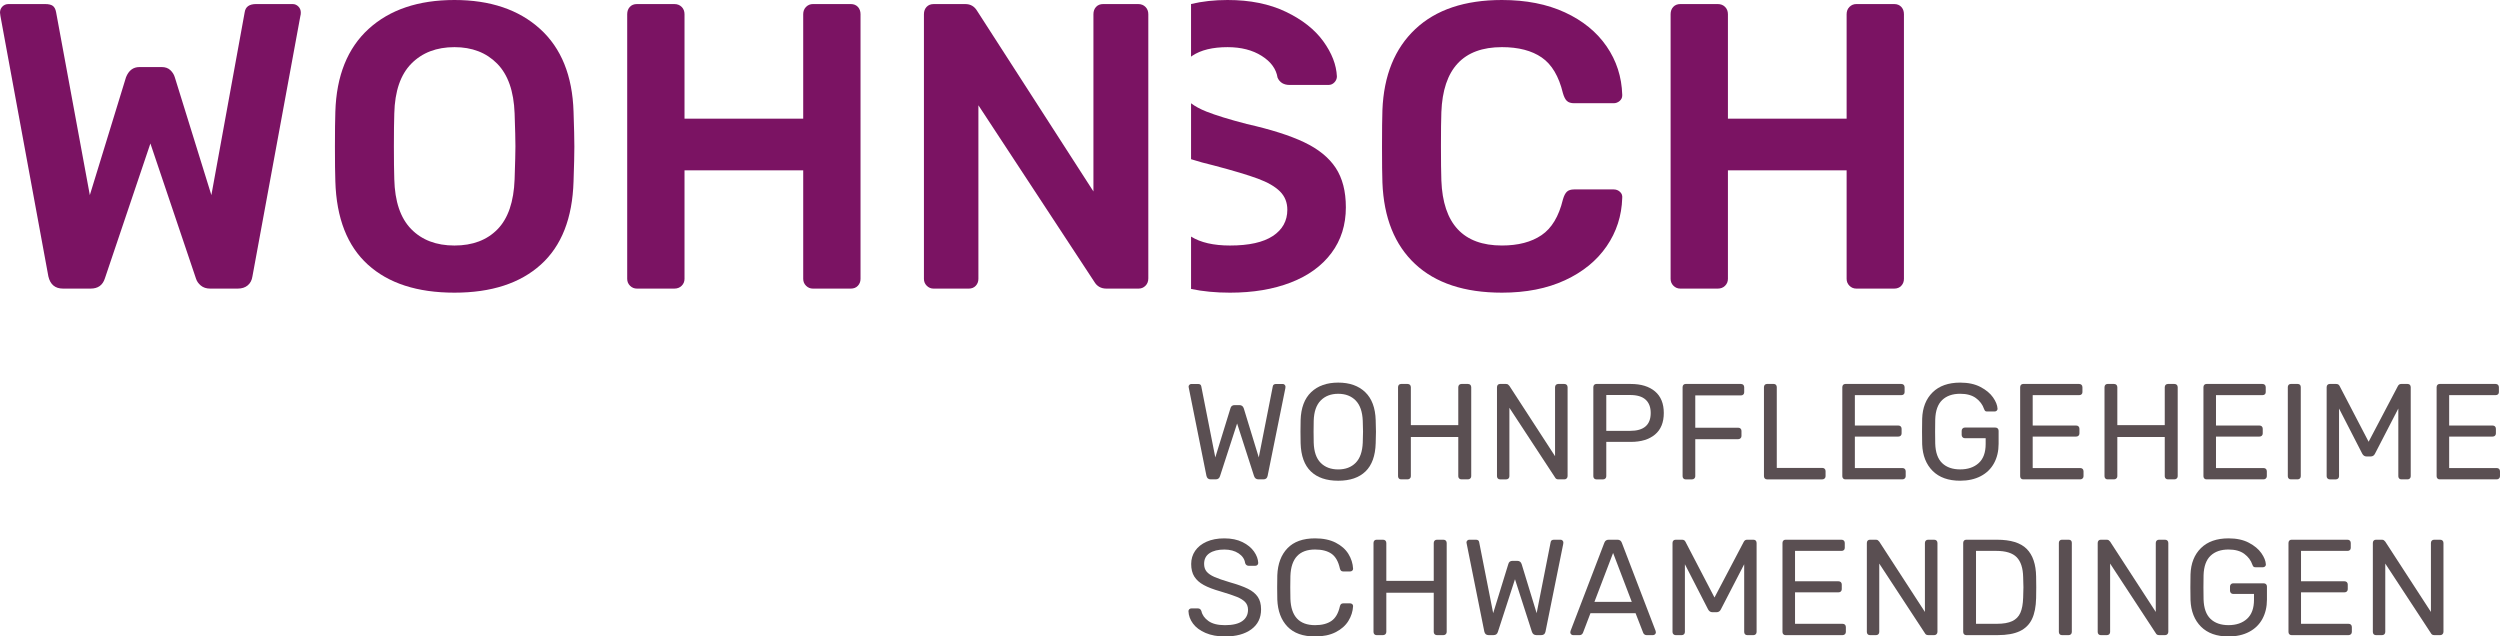
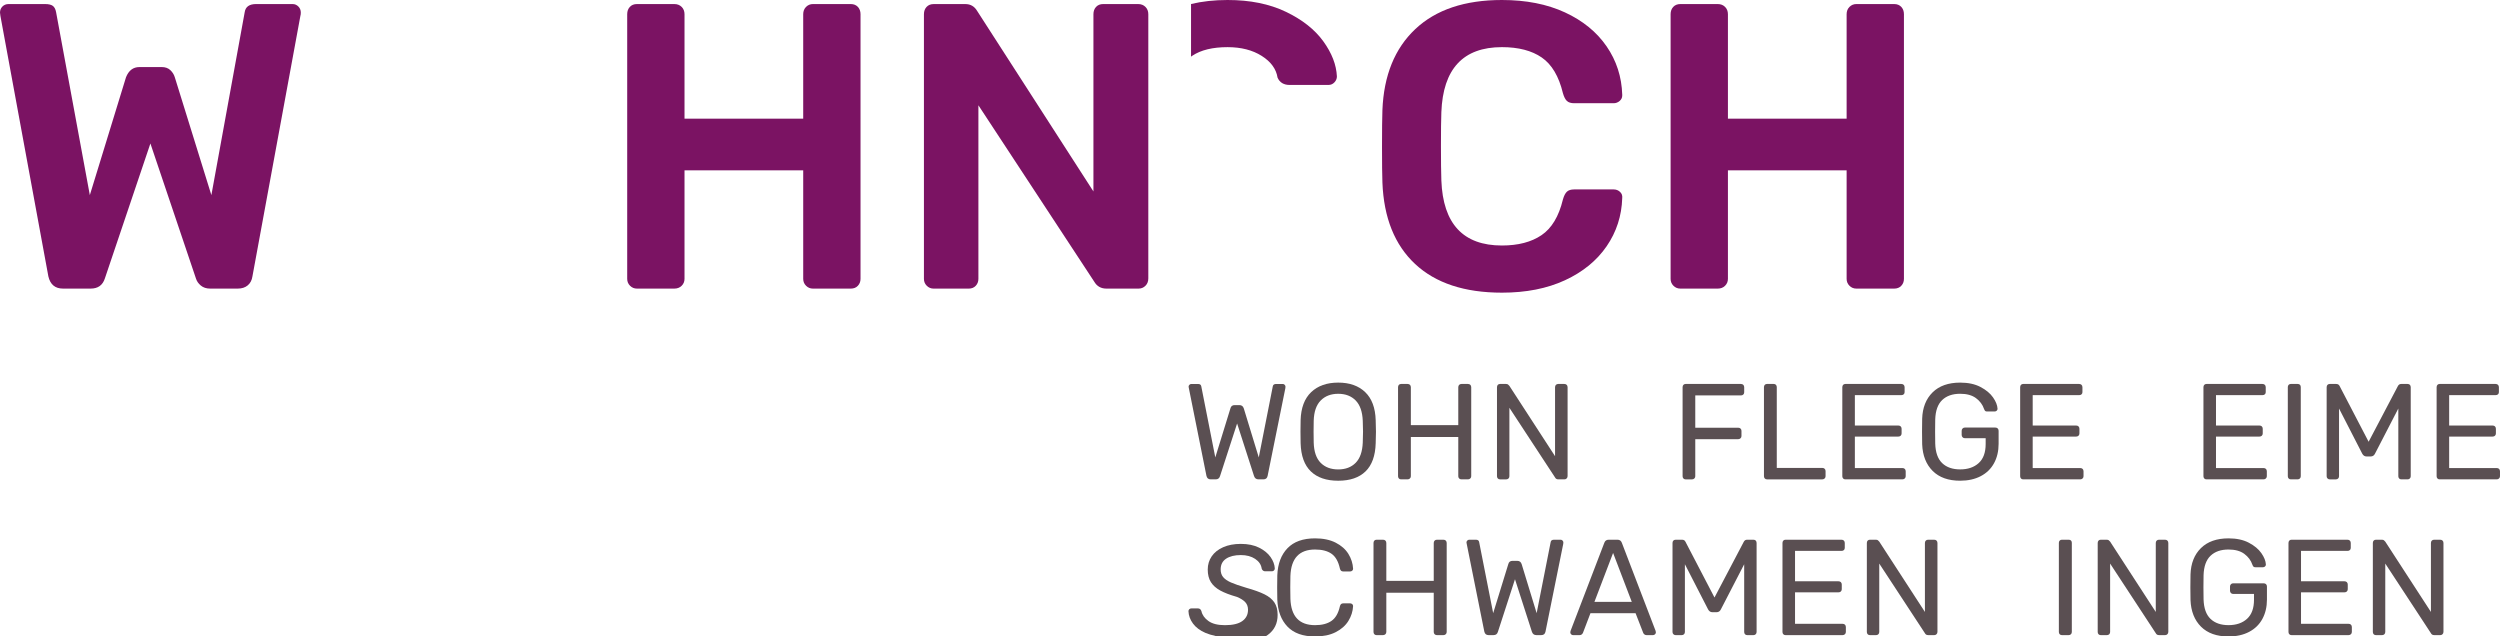
<svg xmlns="http://www.w3.org/2000/svg" version="1.1" x="0px" y="0px" viewBox="0 0 230.904 58.786" style="enable-background:new 0 0 230.904 58.786;" xml:space="preserve">
  <g id="Ebene_1">
</g>
  <g id="Randabstand" style="display:none;">
    <path style="display:inline;" d="M52.928,0.292C52.747,0.098,52.504,0,52.198,0h-3.884c-0.279,0-0.515,0.098-0.71,0.292   c-0.195,0.195-0.292,0.446-0.292,0.752v10.732H35.119V1.044c0-0.306-0.098-0.557-0.292-0.752C34.631,0.098,34.381,0,34.075,0   h-3.842c-0.307,0-0.55,0.098-0.731,0.292c-0.181,0.195-0.271,0.446-0.271,0.752v27.184c0,0.279,0.097,0.515,0.292,0.71   c0.194,0.195,0.431,0.292,0.71,0.292h3.842c0.306,0,0.557-0.097,0.752-0.292c0.194-0.194,0.292-0.431,0.292-0.71V17.079h12.193   v11.149c0,0.279,0.097,0.515,0.292,0.71c0.194,0.195,0.431,0.292,0.71,0.292h3.884c0.306,0,0.549-0.097,0.731-0.292   c0.181-0.194,0.272-0.431,0.272-0.71V1.044C53.2,0.738,53.109,0.487,52.928,0.292z" />
    <path style="display:inline;" d="M0.292,29.502C0.098,29.684,0,29.927,0,30.233v3.884c0,0.279,0.098,0.515,0.292,0.71   c0.195,0.195,0.446,0.292,0.752,0.292h10.732v12.193H1.044c-0.306,0-0.557,0.098-0.752,0.292C0.098,47.799,0,48.05,0,48.356v3.842   c0,0.307,0.098,0.55,0.292,0.731C0.487,53.11,0.738,53.2,1.044,53.2h27.184c0.279,0,0.515-0.097,0.71-0.292   c0.195-0.194,0.292-0.431,0.292-0.71v-3.842c0-0.306-0.097-0.557-0.292-0.752c-0.194-0.194-0.431-0.292-0.71-0.292H17.079V35.119   h11.149c0.279,0,0.515-0.097,0.71-0.292c0.195-0.194,0.292-0.431,0.292-0.71v-3.884c0-0.306-0.097-0.549-0.292-0.731   c-0.194-0.181-0.431-0.272-0.71-0.272H1.044C0.738,29.231,0.487,29.321,0.292,29.502z" />
  </g>
  <g id="Logo">
-     <path style="fill:#7B1363;" d="M49.876,2.666C47.911,0.889,45.277,0,41.974,0c-3.329,0-5.969,0.889-7.922,2.666   c-1.952,1.777-2.979,4.33-3.079,7.659c-0.025,0.726-0.038,1.802-0.038,3.229c0,1.402,0.012,2.466,0.038,3.191   c0.1,3.404,1.101,5.969,3.004,7.696c1.902,1.727,4.567,2.59,7.997,2.59c3.404,0,6.063-0.863,7.978-2.59   c1.915-1.727,2.922-4.292,3.022-7.696c0.05-1.451,0.075-2.515,0.075-3.191c0-0.7-0.025-1.777-0.075-3.229   C52.873,6.996,51.841,4.443,49.876,2.666z M47.53,16.557c-0.075,2.078-0.601,3.617-1.577,4.618   c-0.976,1.001-2.303,1.502-3.98,1.502c-1.677,0-3.01-0.507-3.998-1.521c-0.989-1.014-1.508-2.546-1.558-4.599   c-0.025-0.751-0.037-1.765-0.037-3.041c0-1.301,0.012-2.315,0.037-3.041c0.05-2.052,0.575-3.585,1.577-4.599   c1.001-1.014,2.328-1.521,3.98-1.521c1.627,0,2.941,0.507,3.942,1.521c1.001,1.014,1.539,2.547,1.614,4.599   c0.05,1.452,0.075,2.466,0.075,3.041C47.605,14.041,47.58,15.055,47.53,16.557z" />
    <path style="fill:#7B1363;" d="M113.379,4.355c1.251,0,2.302,0.269,3.154,0.807c0.851,0.538,1.339,1.208,1.464,2.009   c0.2,0.451,0.575,0.676,1.126,0.676h3.567c0.225,0,0.413-0.081,0.563-0.244c0.15-0.162,0.225-0.344,0.225-0.544   c-0.05-1.076-0.469-2.159-1.258-3.247c-0.788-1.089-1.94-1.996-3.454-2.722C117.252,0.363,115.456,0,113.379,0   c-1.217,0-2.341,0.124-3.373,0.37v4.862c0.041-0.03,0.082-0.06,0.125-0.089C110.92,4.618,112.002,4.355,113.379,4.355z" />
    <path style="fill:#7B1363;" d="M78.578,0.375h-3.492c-0.25,0-0.463,0.088-0.638,0.263c-0.175,0.175-0.263,0.401-0.263,0.676v9.649   H63.223V1.314c0-0.275-0.088-0.5-0.263-0.676c-0.175-0.175-0.401-0.263-0.676-0.263H58.83c-0.276,0-0.495,0.088-0.657,0.263   c-0.163,0.175-0.244,0.401-0.244,0.676v24.441c0,0.251,0.087,0.463,0.263,0.638c0.175,0.175,0.388,0.263,0.638,0.263h3.454   c0.275,0,0.5-0.087,0.676-0.263c0.175-0.175,0.263-0.388,0.263-0.638V15.731h10.963v10.024c0,0.251,0.087,0.463,0.263,0.638   c0.175,0.175,0.388,0.263,0.638,0.263h3.492c0.275,0,0.494-0.087,0.657-0.263c0.163-0.175,0.244-0.388,0.244-0.638V1.314   c0-0.275-0.082-0.5-0.244-0.676C79.072,0.463,78.853,0.375,78.578,0.375z" />
    <path style="fill:#7B1363;" d="M27.031,0.375h-3.379c-0.626,0-0.976,0.251-1.051,0.751l-3.078,16.895L16.144,7.133   c-0.075-0.25-0.213-0.469-0.413-0.657c-0.201-0.188-0.463-0.282-0.788-0.282h-2.065c-0.576,0-0.989,0.313-1.239,0.939L8.297,18.021   L5.181,1.126c-0.05-0.275-0.15-0.469-0.3-0.582C4.73,0.432,4.492,0.375,4.167,0.375H0.788c-0.225,0-0.413,0.075-0.563,0.225   C0.075,0.751,0,0.939,0,1.164l0.037,0.3l4.43,24.065c0.175,0.751,0.625,1.126,1.352,1.126h2.553c0.676,0,1.113-0.313,1.314-0.939   l4.205-12.464l4.205,12.464c0.075,0.251,0.225,0.469,0.451,0.657c0.225,0.188,0.513,0.282,0.863,0.282h2.553   c0.375,0,0.682-0.1,0.92-0.3c0.237-0.2,0.381-0.475,0.432-0.826l4.43-24.065c0.025-0.075,0.038-0.175,0.038-0.3   c0-0.225-0.075-0.413-0.225-0.563C27.407,0.451,27.231,0.375,27.031,0.375z" />
-     <path style="fill:#7B1363;" d="M120.456,13.14c-1.314-0.625-3.085-1.188-5.312-1.689c-1.627-0.425-2.866-0.807-3.717-1.145   c-0.578-0.23-1.05-0.486-1.42-0.767v5.165c0.648,0.207,1.346,0.399,2.096,0.577c1.802,0.476,3.16,0.882,4.074,1.22   c0.913,0.338,1.596,0.732,2.046,1.183c0.451,0.451,0.676,1.014,0.676,1.689c0,1.027-0.445,1.834-1.333,2.422   c-0.889,0.588-2.209,0.882-3.961,0.882c-1.517,0-2.715-0.275-3.598-0.825v4.837c1.09,0.228,2.288,0.343,3.598,0.343   c2.127,0,3.998-0.313,5.613-0.939c1.614-0.625,2.866-1.533,3.754-2.722c0.888-1.188,1.333-2.596,1.333-4.224   c0-1.477-0.313-2.69-0.939-3.642C122.74,14.555,121.77,13.766,120.456,13.14z" />
    <path style="fill:#7B1363;" d="M175.607,0.638c-0.163-0.175-0.382-0.263-0.657-0.263h-3.492c-0.25,0-0.463,0.088-0.638,0.263   c-0.175,0.175-0.263,0.401-0.263,0.676v9.649h-10.963V1.314c0-0.275-0.088-0.5-0.263-0.676c-0.175-0.175-0.401-0.263-0.676-0.263   h-3.454c-0.276,0-0.494,0.088-0.657,0.263c-0.163,0.175-0.244,0.401-0.244,0.676v24.441c0,0.251,0.087,0.463,0.263,0.638   c0.175,0.175,0.388,0.263,0.638,0.263h3.454c0.275,0,0.5-0.087,0.676-0.263c0.175-0.175,0.263-0.388,0.263-0.638V15.731h10.963   v10.024c0,0.251,0.087,0.463,0.263,0.638c0.175,0.175,0.388,0.263,0.638,0.263h3.492c0.275,0,0.494-0.087,0.657-0.263   c0.163-0.175,0.244-0.388,0.244-0.638V1.314C175.851,1.039,175.769,0.814,175.607,0.638z" />
    <path style="fill:#7B1363;" d="M144.54,1.145C142.888,0.382,140.948,0,138.72,0c-3.429,0-6.095,0.895-7.997,2.684   c-1.902,1.79-2.916,4.286-3.041,7.49c-0.025,0.701-0.037,1.827-0.037,3.379c0,1.527,0.012,2.628,0.037,3.304   c0.125,3.254,1.132,5.763,3.022,7.527c1.889,1.764,4.562,2.647,8.016,2.647c2.227,0,4.167-0.381,5.819-1.145   c1.652-0.763,2.934-1.808,3.848-3.135c0.913-1.326,1.395-2.816,1.445-4.468c0.025-0.225-0.044-0.413-0.206-0.563   c-0.163-0.15-0.357-0.225-0.582-0.225h-3.642c-0.3,0-0.526,0.069-0.676,0.206c-0.15,0.138-0.276,0.382-0.375,0.732   c-0.375,1.552-1.032,2.647-1.971,3.285c-0.938,0.638-2.159,0.957-3.66,0.957c-3.579,0-5.444-2.002-5.594-6.007   c-0.025-0.726-0.038-1.789-0.038-3.191c0-1.401,0.012-2.44,0.038-3.116c0.15-4.004,2.014-6.007,5.594-6.007   c1.526,0,2.753,0.319,3.679,0.957c0.926,0.638,1.577,1.733,1.952,3.285c0.1,0.351,0.225,0.595,0.375,0.732   c0.15,0.138,0.375,0.206,0.676,0.206h3.642c0.2,0,0.381-0.069,0.544-0.206c0.162-0.137,0.244-0.306,0.244-0.507V8.748   c-0.05-1.652-0.532-3.141-1.445-4.468C147.474,2.954,146.192,1.909,144.54,1.145z" />
    <path style="fill:#7B1363;" d="M105.121,0.375h-3.229c-0.276,0-0.495,0.088-0.657,0.263c-0.163,0.175-0.244,0.401-0.244,0.676   v16.369L90.254,1.014c-0.25-0.425-0.614-0.638-1.089-0.638h-2.928c-0.276,0-0.494,0.088-0.657,0.263   c-0.163,0.175-0.244,0.401-0.244,0.676v24.441c0,0.251,0.087,0.463,0.263,0.638c0.175,0.175,0.388,0.263,0.638,0.263h3.229   c0.275,0,0.494-0.087,0.657-0.263c0.162-0.175,0.244-0.388,0.244-0.638V9.724l10.7,16.294c0.25,0.426,0.625,0.638,1.126,0.638   h2.966c0.25,0,0.463-0.087,0.638-0.263c0.175-0.175,0.263-0.4,0.263-0.676V1.314c0-0.275-0.088-0.5-0.263-0.676   C105.622,0.463,105.396,0.375,105.121,0.375z" />
    <g>
      <g>
        <path style="fill:#5A4F52;" d="M111.429,43.948l-1.624-8.094l-0.025-0.138c0-0.067,0.025-0.126,0.076-0.176     c0.05-0.05,0.109-0.076,0.176-0.076h0.617c0.176,0,0.277,0.071,0.302,0.214l1.296,6.571l1.397-4.531     c0.05-0.201,0.18-0.302,0.39-0.302h0.44c0.201,0,0.336,0.101,0.403,0.302l1.385,4.531l1.296-6.571     c0.025-0.143,0.13-0.214,0.315-0.214h0.604c0.067,0,0.126,0.025,0.176,0.076c0.05,0.05,0.076,0.109,0.076,0.176     c0,0.05-0.004,0.097-0.012,0.138l-1.637,8.094c-0.042,0.218-0.172,0.327-0.39,0.327h-0.453c-0.21,0-0.348-0.105-0.415-0.315     l-1.561-4.846l-1.573,4.846c-0.059,0.21-0.193,0.315-0.403,0.315h-0.466C111.609,44.275,111.479,44.166,111.429,43.948z" />
        <path style="fill:#5A4F52;" d="M121.071,43.539c-0.596-0.575-0.91-1.441-0.944-2.599c-0.009-0.252-0.013-0.608-0.013-1.07     s0.004-0.814,0.013-1.058c0.033-1.141,0.359-2.005,0.975-2.593c0.617-0.587,1.45-0.881,2.498-0.881     c1.049,0,1.88,0.294,2.492,0.881c0.612,0.587,0.936,1.452,0.969,2.593c0.017,0.487,0.025,0.839,0.025,1.058     c0,0.21-0.008,0.566-0.025,1.07c-0.034,1.158-0.346,2.025-0.938,2.599c-0.592,0.575-1.433,0.862-2.524,0.862     S121.667,44.114,121.071,43.539z M125.212,42.746c0.403-0.407,0.621-1.03,0.655-1.869c0.017-0.504,0.025-0.839,0.025-1.007     c0-0.184-0.008-0.52-0.025-1.007c-0.034-0.839-0.252-1.464-0.655-1.875c-0.403-0.411-0.94-0.617-1.611-0.617     c-0.671,0-1.21,0.206-1.617,0.617c-0.407,0.411-0.623,1.036-0.648,1.875c-0.008,0.244-0.012,0.579-0.012,1.007     c0,0.42,0.004,0.755,0.012,1.007c0.025,0.839,0.239,1.462,0.642,1.869c0.403,0.407,0.944,0.611,1.624,0.611     C124.272,43.356,124.81,43.153,125.212,42.746z" />
        <path style="fill:#5A4F52;" d="M129.202,44.193c-0.05-0.054-0.076-0.124-0.076-0.208v-8.219c0-0.092,0.025-0.166,0.076-0.22     c0.05-0.054,0.118-0.082,0.201-0.082h0.604c0.092,0,0.166,0.027,0.22,0.082c0.054,0.055,0.082,0.128,0.082,0.22v3.499h4.38     v-3.499c0-0.092,0.027-0.166,0.082-0.22c0.054-0.054,0.123-0.082,0.208-0.082h0.604c0.092,0,0.166,0.027,0.22,0.082     c0.054,0.055,0.082,0.128,0.082,0.22v8.219c0,0.084-0.029,0.153-0.088,0.208c-0.059,0.054-0.13,0.082-0.214,0.082h-0.604     c-0.084,0-0.153-0.027-0.208-0.082c-0.055-0.054-0.082-0.124-0.082-0.208v-3.625h-4.38v3.625c0,0.084-0.029,0.153-0.088,0.208     c-0.059,0.054-0.13,0.082-0.214,0.082h-0.604C129.319,44.275,129.252,44.248,129.202,44.193z" />
        <path style="fill:#5A4F52;" d="M138.34,44.193c-0.05-0.054-0.076-0.124-0.076-0.208v-8.219c0-0.092,0.025-0.166,0.076-0.22     c0.05-0.054,0.118-0.082,0.201-0.082h0.554c0.084,0,0.147,0.017,0.189,0.05c0.042,0.034,0.083,0.076,0.126,0.126l4.217,6.495     v-6.369c0-0.092,0.027-0.166,0.082-0.22c0.054-0.054,0.124-0.082,0.208-0.082h0.566c0.092,0,0.166,0.027,0.22,0.082     c0.054,0.055,0.082,0.128,0.082,0.22v8.207c0,0.084-0.027,0.155-0.082,0.214c-0.055,0.059-0.124,0.088-0.208,0.088h-0.566     c-0.143,0-0.244-0.059-0.302-0.176l-4.217-6.432v6.319c0,0.084-0.027,0.153-0.082,0.208c-0.055,0.054-0.124,0.082-0.208,0.082     h-0.579C138.458,44.275,138.39,44.248,138.34,44.193z" />
-         <path style="fill:#5A4F52;" d="M147.239,44.193c-0.05-0.054-0.076-0.124-0.076-0.208v-8.219c0-0.092,0.025-0.166,0.076-0.22     c0.05-0.054,0.118-0.082,0.201-0.082h3.185c0.948,0,1.693,0.229,2.234,0.686c0.541,0.457,0.812,1.123,0.812,1.995     s-0.271,1.536-0.812,1.989c-0.541,0.453-1.286,0.68-2.234,0.68h-2.266v3.172c0,0.084-0.027,0.153-0.082,0.208     c-0.055,0.054-0.124,0.082-0.208,0.082h-0.63C147.357,44.275,147.289,44.248,147.239,44.193z M150.562,39.794     c1.267,0,1.9-0.55,1.9-1.649c0-0.537-0.157-0.948-0.472-1.234s-0.791-0.428-1.428-0.428h-2.203v3.31H150.562z" />
        <path style="fill:#5A4F52;" d="M155.483,44.193c-0.05-0.054-0.076-0.124-0.076-0.208v-8.219c0-0.092,0.025-0.166,0.076-0.22     c0.05-0.054,0.118-0.082,0.202-0.082h5.11c0.092,0,0.166,0.027,0.22,0.082c0.054,0.055,0.082,0.128,0.082,0.22v0.466     c0,0.084-0.027,0.153-0.082,0.208c-0.055,0.054-0.128,0.082-0.22,0.082h-4.217v2.983h3.965c0.092,0,0.166,0.028,0.22,0.082     s0.082,0.124,0.082,0.208v0.478c0,0.084-0.029,0.153-0.088,0.208c-0.059,0.055-0.13,0.082-0.214,0.082h-3.965v3.424     c0,0.084-0.03,0.153-0.088,0.208c-0.059,0.054-0.13,0.082-0.214,0.082h-0.592C155.601,44.275,155.534,44.248,155.483,44.193z" />
        <path style="fill:#5A4F52;" d="M162.998,44.193c-0.05-0.054-0.076-0.124-0.076-0.208v-8.232c0-0.084,0.025-0.153,0.076-0.208     c0.05-0.054,0.118-0.082,0.201-0.082h0.63c0.083,0,0.151,0.027,0.201,0.082c0.05,0.055,0.076,0.124,0.076,0.208v7.464h4.204     c0.092,0,0.165,0.027,0.22,0.082c0.054,0.054,0.082,0.124,0.082,0.208v0.479c0,0.084-0.029,0.153-0.088,0.208     c-0.059,0.054-0.13,0.082-0.214,0.082h-5.11C163.115,44.275,163.048,44.248,162.998,44.193z" />
        <path style="fill:#5A4F52;" d="M170.235,44.193c-0.05-0.054-0.076-0.124-0.076-0.208v-8.219c0-0.092,0.025-0.166,0.076-0.22     c0.05-0.054,0.118-0.082,0.202-0.082h5.173c0.092,0,0.165,0.027,0.22,0.082c0.054,0.055,0.082,0.128,0.082,0.22v0.453     c0,0.084-0.027,0.151-0.082,0.201c-0.055,0.05-0.128,0.076-0.22,0.076h-4.292v2.807h4.015c0.092,0,0.166,0.027,0.22,0.082     c0.054,0.054,0.082,0.128,0.082,0.22v0.428c0,0.084-0.027,0.153-0.082,0.208c-0.054,0.054-0.128,0.082-0.22,0.082h-4.015v2.907     h4.393c0.093,0,0.166,0.027,0.22,0.082c0.054,0.054,0.082,0.128,0.082,0.22v0.453c0,0.084-0.03,0.153-0.088,0.208     c-0.059,0.054-0.13,0.082-0.214,0.082h-5.274C170.353,44.275,170.285,44.248,170.235,44.193z" />
        <path style="fill:#5A4F52;" d="M178.504,43.495c-0.604-0.604-0.927-1.422-0.969-2.454c-0.009-0.252-0.013-0.646-0.013-1.183     c0-0.545,0.004-0.939,0.013-1.183c0.033-1.024,0.354-1.835,0.963-2.436c0.608-0.6,1.458-0.9,2.549-0.9     c0.738,0,1.364,0.134,1.875,0.403c0.512,0.269,0.898,0.59,1.158,0.963c0.26,0.374,0.399,0.72,0.415,1.038v0.025     c0,0.067-0.027,0.124-0.082,0.17c-0.055,0.046-0.115,0.069-0.183,0.069h-0.705c-0.076,0-0.133-0.017-0.17-0.05     c-0.038-0.034-0.073-0.097-0.107-0.189c-0.134-0.395-0.382-0.726-0.743-0.995c-0.361-0.268-0.848-0.403-1.46-0.403     c-0.705,0-1.259,0.193-1.662,0.579c-0.403,0.386-0.616,0.982-0.642,1.787c-0.008,0.244-0.012,0.617-0.012,1.12     c0,0.495,0.004,0.868,0.012,1.12c0.025,0.814,0.239,1.414,0.642,1.8c0.403,0.386,0.957,0.579,1.662,0.579     c0.713,0,1.284-0.195,1.712-0.585c0.428-0.39,0.642-0.975,0.642-1.756v-0.541h-1.926c-0.084,0-0.153-0.029-0.208-0.088     c-0.055-0.058-0.082-0.13-0.082-0.214v-0.378c0-0.084,0.027-0.155,0.082-0.214c0.054-0.058,0.124-0.088,0.208-0.088h2.82     c0.092,0,0.165,0.027,0.22,0.082c0.054,0.055,0.082,0.128,0.082,0.22v1.196c0,0.68-0.141,1.277-0.422,1.793     c-0.281,0.516-0.69,0.915-1.227,1.196c-0.537,0.281-1.171,0.422-1.901,0.422C179.956,44.401,179.109,44.099,178.504,43.495z" />
        <path style="fill:#5A4F52;" d="M186.661,44.193c-0.05-0.054-0.076-0.124-0.076-0.208v-8.219c0-0.092,0.025-0.166,0.076-0.22     c0.05-0.054,0.118-0.082,0.201-0.082h5.173c0.092,0,0.165,0.027,0.22,0.082c0.054,0.055,0.082,0.128,0.082,0.22v0.453     c0,0.084-0.027,0.151-0.082,0.201c-0.055,0.05-0.128,0.076-0.22,0.076h-4.292v2.807h4.015c0.092,0,0.166,0.027,0.22,0.082     c0.054,0.054,0.082,0.128,0.082,0.22v0.428c0,0.084-0.027,0.153-0.082,0.208c-0.054,0.054-0.128,0.082-0.22,0.082h-4.015v2.907     h4.393c0.093,0,0.166,0.027,0.22,0.082c0.054,0.054,0.082,0.128,0.082,0.22v0.453c0,0.084-0.03,0.153-0.088,0.208     c-0.059,0.054-0.13,0.082-0.214,0.082h-5.274C186.778,44.275,186.711,44.248,186.661,44.193z" />
-         <path style="fill:#5A4F52;" d="M194.452,44.193c-0.05-0.054-0.076-0.124-0.076-0.208v-8.219c0-0.092,0.025-0.166,0.076-0.22     c0.05-0.054,0.118-0.082,0.202-0.082h0.604c0.092,0,0.165,0.027,0.22,0.082c0.054,0.055,0.082,0.128,0.082,0.22v3.499h4.38     v-3.499c0-0.092,0.027-0.166,0.082-0.22c0.054-0.054,0.123-0.082,0.208-0.082h0.604c0.092,0,0.165,0.027,0.22,0.082     c0.054,0.055,0.082,0.128,0.082,0.22v8.219c0,0.084-0.029,0.153-0.088,0.208c-0.059,0.054-0.13,0.082-0.214,0.082h-0.604     c-0.084,0-0.153-0.027-0.208-0.082c-0.055-0.054-0.082-0.124-0.082-0.208v-3.625h-4.38v3.625c0,0.084-0.029,0.153-0.088,0.208     c-0.059,0.054-0.13,0.082-0.214,0.082h-0.604C194.57,44.275,194.502,44.248,194.452,44.193z" />
        <path style="fill:#5A4F52;" d="M203.59,44.193c-0.05-0.054-0.076-0.124-0.076-0.208v-8.219c0-0.092,0.025-0.166,0.076-0.22     c0.05-0.054,0.118-0.082,0.202-0.082h5.173c0.092,0,0.166,0.027,0.22,0.082c0.054,0.055,0.082,0.128,0.082,0.22v0.453     c0,0.084-0.027,0.151-0.082,0.201c-0.055,0.05-0.128,0.076-0.22,0.076h-4.292v2.807h4.015c0.092,0,0.166,0.027,0.22,0.082     c0.054,0.054,0.082,0.128,0.082,0.22v0.428c0,0.084-0.027,0.153-0.082,0.208c-0.054,0.054-0.128,0.082-0.22,0.082h-4.015v2.907     h4.393c0.093,0,0.166,0.027,0.22,0.082c0.054,0.054,0.082,0.128,0.082,0.22v0.453c0,0.084-0.03,0.153-0.088,0.208     c-0.059,0.054-0.13,0.082-0.214,0.082h-5.274C203.708,44.275,203.641,44.248,203.59,44.193z" />
        <path style="fill:#5A4F52;" d="M211.382,44.193c-0.05-0.054-0.076-0.124-0.076-0.208v-8.232c0-0.084,0.025-0.153,0.076-0.208     c0.05-0.054,0.118-0.082,0.201-0.082h0.63c0.092,0,0.163,0.025,0.214,0.076c0.05,0.05,0.076,0.122,0.076,0.214v8.232     c0,0.084-0.027,0.153-0.082,0.208c-0.055,0.054-0.124,0.082-0.208,0.082h-0.63C211.499,44.275,211.432,44.248,211.382,44.193z" />
        <path style="fill:#5A4F52;" d="M214.975,44.193c-0.055-0.054-0.082-0.124-0.082-0.208v-8.219c0-0.092,0.025-0.166,0.076-0.22     c0.05-0.054,0.122-0.082,0.214-0.082h0.591c0.151,0,0.256,0.063,0.315,0.189l2.681,5.148l2.706-5.148     c0.067-0.126,0.168-0.189,0.302-0.189h0.591c0.092,0,0.164,0.027,0.214,0.082c0.05,0.055,0.076,0.128,0.076,0.22v8.219     c0,0.084-0.028,0.153-0.082,0.208c-0.054,0.054-0.124,0.082-0.208,0.082h-0.579c-0.084,0-0.151-0.027-0.201-0.082     c-0.05-0.054-0.076-0.124-0.076-0.208V37.73l-2.152,4.166c-0.084,0.176-0.219,0.264-0.403,0.264h-0.378     c-0.176,0-0.31-0.088-0.403-0.264l-2.14-4.166v6.256c0,0.084-0.027,0.153-0.082,0.208c-0.055,0.054-0.124,0.082-0.208,0.082     h-0.566C215.099,44.275,215.03,44.248,214.975,44.193z" />
        <path style="fill:#5A4F52;" d="M225.126,44.193c-0.05-0.054-0.076-0.124-0.076-0.208v-8.219c0-0.092,0.025-0.166,0.076-0.22     c0.05-0.054,0.118-0.082,0.201-0.082h5.173c0.092,0,0.166,0.027,0.22,0.082c0.054,0.055,0.082,0.128,0.082,0.22v0.453     c0,0.084-0.027,0.151-0.082,0.201c-0.055,0.05-0.128,0.076-0.22,0.076h-4.292v2.807h4.015c0.092,0,0.166,0.027,0.22,0.082     c0.054,0.054,0.082,0.128,0.082,0.22v0.428c0,0.084-0.027,0.153-0.082,0.208c-0.054,0.054-0.128,0.082-0.22,0.082h-4.015v2.907     h4.393c0.093,0,0.166,0.027,0.22,0.082c0.054,0.054,0.082,0.128,0.082,0.22v0.453c0,0.084-0.03,0.153-0.088,0.208     c-0.059,0.054-0.13,0.082-0.214,0.082h-5.274C225.244,44.275,225.177,44.248,225.126,44.193z" />
-         <path style="fill:#5A4F52;" d="M111.347,58.459c-0.508-0.218-0.893-0.505-1.158-0.862c-0.264-0.356-0.405-0.741-0.421-1.151     c0-0.067,0.025-0.126,0.076-0.176c0.05-0.05,0.113-0.076,0.189-0.076h0.617c0.151,0,0.256,0.084,0.315,0.252     c0.076,0.353,0.291,0.657,0.648,0.912c0.357,0.256,0.867,0.384,1.529,0.384c0.713,0,1.246-0.126,1.598-0.378     c0.353-0.252,0.529-0.6,0.529-1.045c0-0.285-0.086-0.52-0.258-0.705c-0.172-0.184-0.428-0.346-0.768-0.484     c-0.34-0.139-0.85-0.309-1.529-0.51c-0.646-0.184-1.16-0.381-1.542-0.591c-0.382-0.21-0.669-0.468-0.862-0.774     c-0.193-0.306-0.29-0.694-0.29-1.164c0-0.453,0.122-0.858,0.365-1.215c0.243-0.356,0.596-0.637,1.057-0.843     c0.461-0.205,1.007-0.308,1.637-0.308c0.655,0,1.214,0.115,1.68,0.346c0.466,0.231,0.82,0.521,1.064,0.869     c0.243,0.348,0.373,0.698,0.39,1.051c0,0.076-0.025,0.138-0.076,0.189c-0.05,0.05-0.113,0.076-0.189,0.076h-0.63     c-0.067,0-0.13-0.021-0.189-0.063c-0.059-0.042-0.101-0.105-0.126-0.189c-0.05-0.361-0.252-0.659-0.604-0.894     c-0.353-0.235-0.793-0.353-1.321-0.353c-0.571,0-1.024,0.112-1.36,0.334c-0.336,0.222-0.504,0.552-0.504,0.988     c0,0.294,0.078,0.533,0.233,0.717c0.155,0.185,0.394,0.348,0.717,0.491c0.323,0.143,0.795,0.306,1.416,0.491     c0.713,0.201,1.273,0.403,1.68,0.604c0.407,0.201,0.711,0.451,0.913,0.749c0.201,0.298,0.302,0.682,0.302,1.151     c0,0.789-0.3,1.403-0.9,1.844c-0.6,0.441-1.412,0.661-2.436,0.661C112.453,58.786,111.855,58.677,111.347,58.459z" />
+         <path style="fill:#5A4F52;" d="M111.347,58.459c-0.508-0.218-0.893-0.505-1.158-0.862c-0.264-0.356-0.405-0.741-0.421-1.151     c0-0.067,0.025-0.126,0.076-0.176c0.05-0.05,0.113-0.076,0.189-0.076h0.617c0.151,0,0.256,0.084,0.315,0.252     c0.076,0.353,0.291,0.657,0.648,0.912c0.357,0.256,0.867,0.384,1.529,0.384c0.713,0,1.246-0.126,1.598-0.378     c0.353-0.252,0.529-0.6,0.529-1.045c0-0.285-0.086-0.52-0.258-0.705c-0.172-0.184-0.428-0.346-0.768-0.484     c-0.646-0.184-1.16-0.381-1.542-0.591c-0.382-0.21-0.669-0.468-0.862-0.774     c-0.193-0.306-0.29-0.694-0.29-1.164c0-0.453,0.122-0.858,0.365-1.215c0.243-0.356,0.596-0.637,1.057-0.843     c0.461-0.205,1.007-0.308,1.637-0.308c0.655,0,1.214,0.115,1.68,0.346c0.466,0.231,0.82,0.521,1.064,0.869     c0.243,0.348,0.373,0.698,0.39,1.051c0,0.076-0.025,0.138-0.076,0.189c-0.05,0.05-0.113,0.076-0.189,0.076h-0.63     c-0.067,0-0.13-0.021-0.189-0.063c-0.059-0.042-0.101-0.105-0.126-0.189c-0.05-0.361-0.252-0.659-0.604-0.894     c-0.353-0.235-0.793-0.353-1.321-0.353c-0.571,0-1.024,0.112-1.36,0.334c-0.336,0.222-0.504,0.552-0.504,0.988     c0,0.294,0.078,0.533,0.233,0.717c0.155,0.185,0.394,0.348,0.717,0.491c0.323,0.143,0.795,0.306,1.416,0.491     c0.713,0.201,1.273,0.403,1.68,0.604c0.407,0.201,0.711,0.451,0.913,0.749c0.201,0.298,0.302,0.682,0.302,1.151     c0,0.789-0.3,1.403-0.9,1.844c-0.6,0.441-1.412,0.661-2.436,0.661C112.453,58.786,111.855,58.677,111.347,58.459z" />
        <path style="fill:#5A4F52;" d="M118.912,57.874c-0.583-0.608-0.896-1.441-0.938-2.498c-0.008-0.227-0.013-0.596-0.013-1.108     c0-0.52,0.004-0.898,0.013-1.133c0.042-1.057,0.354-1.89,0.938-2.498c0.583-0.608,1.433-0.913,2.549-0.913     c0.747,0,1.38,0.132,1.901,0.396c0.52,0.264,0.912,0.611,1.177,1.038c0.265,0.428,0.409,0.885,0.435,1.372     c0,0.076-0.028,0.137-0.082,0.182c-0.054,0.047-0.119,0.069-0.195,0.069h-0.63c-0.084,0-0.151-0.021-0.201-0.063     c-0.05-0.042-0.088-0.113-0.113-0.214c-0.143-0.646-0.401-1.099-0.774-1.359c-0.374-0.26-0.879-0.39-1.517-0.39     c-1.46,0-2.22,0.814-2.278,2.442c-0.009,0.227-0.013,0.575-0.013,1.045c0,0.47,0.004,0.827,0.013,1.07     c0.058,1.62,0.818,2.429,2.278,2.429c0.63,0,1.133-0.13,1.511-0.39c0.378-0.26,0.637-0.709,0.78-1.347     c0.025-0.101,0.063-0.172,0.113-0.214c0.05-0.042,0.118-0.063,0.201-0.063h0.63c0.076,0,0.14,0.023,0.195,0.069     c0.054,0.046,0.082,0.107,0.082,0.183c-0.025,0.487-0.17,0.944-0.435,1.372c-0.264,0.428-0.656,0.774-1.177,1.039     c-0.521,0.264-1.154,0.396-1.901,0.396C120.345,58.786,119.495,58.482,118.912,57.874z" />
        <path style="fill:#5A4F52;" d="M126.936,58.579c-0.05-0.054-0.076-0.124-0.076-0.208v-8.219c0-0.092,0.025-0.166,0.076-0.22     c0.05-0.054,0.118-0.082,0.201-0.082h0.604c0.092,0,0.166,0.027,0.22,0.082c0.054,0.055,0.082,0.128,0.082,0.22v3.499h4.38     v-3.499c0-0.092,0.027-0.166,0.082-0.22c0.054-0.054,0.123-0.082,0.208-0.082h0.604c0.092,0,0.165,0.027,0.22,0.082     c0.054,0.055,0.082,0.128,0.082,0.22v8.219c0,0.084-0.029,0.153-0.088,0.208c-0.059,0.054-0.13,0.082-0.214,0.082h-0.604     c-0.084,0-0.153-0.027-0.208-0.082c-0.055-0.054-0.082-0.124-0.082-0.208v-3.625h-4.38v3.625c0,0.084-0.029,0.153-0.088,0.208     c-0.059,0.054-0.13,0.082-0.214,0.082h-0.604C127.054,58.66,126.986,58.633,126.936,58.579z" />
        <path style="fill:#5A4F52;" d="M137.094,58.333l-1.624-8.094l-0.025-0.138c0-0.067,0.025-0.126,0.076-0.176     c0.05-0.05,0.109-0.076,0.176-0.076h0.617c0.176,0,0.277,0.071,0.302,0.214l1.296,6.571l1.397-4.531     c0.05-0.201,0.18-0.302,0.39-0.302h0.44c0.201,0,0.336,0.101,0.403,0.302l1.385,4.531l1.296-6.571     c0.025-0.143,0.13-0.214,0.315-0.214h0.604c0.067,0,0.126,0.025,0.176,0.076c0.05,0.05,0.076,0.109,0.076,0.176     c0,0.05-0.004,0.097-0.012,0.138l-1.637,8.094c-0.042,0.218-0.172,0.327-0.39,0.327h-0.453c-0.21,0-0.348-0.105-0.415-0.315     l-1.561-4.846l-1.573,4.846c-0.059,0.21-0.193,0.315-0.403,0.315h-0.466C137.274,58.66,137.144,58.551,137.094,58.333z" />
        <path style="fill:#5A4F52;" d="M145.111,58.585c-0.05-0.05-0.076-0.109-0.076-0.176l0.025-0.139l3.121-8.144     c0.067-0.184,0.201-0.277,0.403-0.277h0.806c0.202,0,0.335,0.092,0.403,0.277l3.122,8.144l0.025,0.139     c0,0.067-0.027,0.126-0.082,0.176c-0.054,0.05-0.115,0.076-0.183,0.076h-0.591c-0.084,0-0.153-0.023-0.208-0.069     c-0.055-0.046-0.09-0.094-0.107-0.144l-0.705-1.813h-4.166l-0.692,1.813c-0.067,0.143-0.172,0.214-0.315,0.214h-0.604     C145.221,58.66,145.162,58.635,145.111,58.585z M147.264,55.589h3.449l-1.725-4.519L147.264,55.589z" />
        <path style="fill:#5A4F52;" d="M154.558,58.579c-0.055-0.054-0.082-0.124-0.082-0.208v-8.219c0-0.092,0.025-0.166,0.076-0.22     c0.05-0.054,0.122-0.082,0.214-0.082h0.591c0.151,0,0.256,0.063,0.315,0.189l2.681,5.148l2.706-5.148     c0.067-0.126,0.168-0.189,0.302-0.189h0.591c0.092,0,0.164,0.027,0.214,0.082c0.05,0.055,0.076,0.128,0.076,0.22v8.219     c0,0.084-0.028,0.153-0.082,0.208c-0.054,0.054-0.124,0.082-0.208,0.082h-0.579c-0.084,0-0.151-0.027-0.201-0.082     c-0.05-0.054-0.076-0.124-0.076-0.208v-6.256l-2.152,4.166c-0.084,0.176-0.219,0.264-0.403,0.264h-0.378     c-0.176,0-0.31-0.088-0.403-0.264l-2.14-4.166v6.256c0,0.084-0.027,0.153-0.082,0.208c-0.055,0.054-0.124,0.082-0.208,0.082     h-0.566C154.682,58.66,154.613,58.633,154.558,58.579z" />
        <path style="fill:#5A4F52;" d="M164.709,58.579c-0.05-0.054-0.076-0.124-0.076-0.208v-8.219c0-0.092,0.025-0.166,0.076-0.22     c0.05-0.054,0.118-0.082,0.202-0.082h5.173c0.092,0,0.166,0.027,0.22,0.082c0.054,0.055,0.082,0.128,0.082,0.22v0.453     c0,0.084-0.027,0.151-0.082,0.201c-0.055,0.05-0.128,0.076-0.22,0.076h-4.292v2.807h4.015c0.092,0,0.166,0.027,0.22,0.082     c0.054,0.054,0.082,0.128,0.082,0.22v0.428c0,0.084-0.027,0.153-0.082,0.208c-0.054,0.054-0.128,0.082-0.22,0.082h-4.015v2.907     h4.393c0.093,0,0.166,0.027,0.22,0.082c0.054,0.054,0.082,0.128,0.082,0.22v0.453c0,0.084-0.03,0.153-0.088,0.208     c-0.059,0.054-0.13,0.082-0.214,0.082h-5.274C164.827,58.66,164.76,58.633,164.709,58.579z" />
        <path style="fill:#5A4F52;" d="M172.501,58.579c-0.05-0.054-0.076-0.124-0.076-0.208v-8.219c0-0.092,0.025-0.166,0.076-0.22     c0.05-0.054,0.118-0.082,0.201-0.082h0.554c0.084,0,0.147,0.017,0.189,0.05c0.042,0.034,0.083,0.076,0.126,0.126l4.217,6.495     v-6.369c0-0.092,0.027-0.166,0.082-0.22c0.054-0.054,0.124-0.082,0.208-0.082h0.566c0.092,0,0.166,0.027,0.22,0.082     c0.054,0.055,0.082,0.128,0.082,0.22v8.207c0,0.084-0.027,0.155-0.082,0.214c-0.055,0.059-0.124,0.088-0.208,0.088h-0.566     c-0.143,0-0.244-0.059-0.302-0.176l-4.217-6.432v6.319c0,0.084-0.027,0.153-0.082,0.208c-0.055,0.054-0.124,0.082-0.208,0.082     h-0.579C172.618,58.66,172.551,58.633,172.501,58.579z" />
-         <path style="fill:#5A4F52;" d="M181.4,58.579c-0.05-0.054-0.076-0.124-0.076-0.208v-8.219c0-0.092,0.025-0.166,0.076-0.22     c0.05-0.054,0.118-0.082,0.201-0.082h2.845c1.267,0,2.181,0.283,2.744,0.849c0.562,0.566,0.852,1.42,0.869,2.562     c0.008,0.243,0.012,0.571,0.012,0.982c0,0.411-0.004,0.743-0.012,0.994c-0.017,0.797-0.145,1.446-0.384,1.945     c-0.239,0.5-0.615,0.871-1.126,1.114c-0.512,0.243-1.191,0.365-2.039,0.365h-2.908C181.517,58.66,181.45,58.633,181.4,58.579z      M184.446,57.615c0.587,0,1.055-0.082,1.403-0.245c0.348-0.164,0.6-0.419,0.755-0.768c0.155-0.348,0.241-0.82,0.258-1.416     c0.017-0.504,0.025-0.818,0.025-0.944c0-0.134-0.008-0.445-0.025-0.932c-0.017-0.839-0.216-1.454-0.598-1.844     c-0.382-0.39-1.009-0.585-1.882-0.585h-1.875v6.734H184.446z" />
        <path style="fill:#5A4F52;" d="M190.236,58.579c-0.05-0.054-0.076-0.124-0.076-0.208v-8.232c0-0.084,0.025-0.153,0.076-0.208     c0.05-0.054,0.118-0.082,0.201-0.082h0.63c0.092,0,0.163,0.025,0.214,0.076c0.05,0.05,0.076,0.122,0.076,0.214v8.232     c0,0.084-0.027,0.153-0.082,0.208c-0.055,0.054-0.124,0.082-0.208,0.082h-0.63C190.353,58.66,190.286,58.633,190.236,58.579z" />
        <path style="fill:#5A4F52;" d="M193.823,58.579c-0.05-0.054-0.076-0.124-0.076-0.208v-8.219c0-0.092,0.025-0.166,0.076-0.22     c0.05-0.054,0.118-0.082,0.202-0.082h0.554c0.084,0,0.147,0.017,0.189,0.05c0.042,0.034,0.083,0.076,0.126,0.126l4.217,6.495     v-6.369c0-0.092,0.027-0.166,0.082-0.22c0.054-0.054,0.124-0.082,0.208-0.082h0.566c0.092,0,0.165,0.027,0.22,0.082     c0.054,0.055,0.082,0.128,0.082,0.22v8.207c0,0.084-0.027,0.155-0.082,0.214c-0.055,0.059-0.124,0.088-0.208,0.088h-0.566     c-0.143,0-0.244-0.059-0.302-0.176l-4.217-6.432v6.319c0,0.084-0.027,0.153-0.082,0.208c-0.055,0.054-0.124,0.082-0.208,0.082     h-0.579C193.94,58.66,193.873,58.633,193.823,58.579z" />
        <path style="fill:#5A4F52;" d="M203.288,57.88c-0.604-0.604-0.927-1.422-0.969-2.454c-0.009-0.252-0.013-0.646-0.013-1.183     c0-0.545,0.004-0.939,0.013-1.183c0.033-1.024,0.354-1.835,0.963-2.436c0.608-0.6,1.458-0.9,2.549-0.9     c0.738,0,1.364,0.134,1.875,0.403c0.512,0.269,0.898,0.59,1.158,0.963c0.26,0.374,0.399,0.72,0.415,1.038v0.025     c0,0.067-0.027,0.124-0.082,0.17c-0.055,0.046-0.115,0.069-0.183,0.069h-0.705c-0.076,0-0.133-0.017-0.17-0.05     c-0.038-0.034-0.073-0.097-0.107-0.189c-0.134-0.395-0.382-0.726-0.743-0.995c-0.361-0.268-0.848-0.403-1.46-0.403     c-0.705,0-1.259,0.193-1.662,0.579c-0.403,0.386-0.616,0.982-0.642,1.787c-0.008,0.244-0.012,0.617-0.012,1.12     c0,0.495,0.004,0.868,0.012,1.12c0.025,0.814,0.239,1.414,0.642,1.8c0.403,0.386,0.957,0.579,1.662,0.579     c0.713,0,1.284-0.195,1.712-0.585c0.428-0.39,0.642-0.975,0.642-1.756v-0.541h-1.926c-0.084,0-0.153-0.029-0.208-0.088     c-0.055-0.058-0.082-0.13-0.082-0.214v-0.378c0-0.084,0.027-0.155,0.082-0.214c0.054-0.058,0.124-0.088,0.208-0.088h2.82     c0.092,0,0.165,0.027,0.22,0.082c0.054,0.055,0.082,0.128,0.082,0.22v1.196c0,0.68-0.141,1.277-0.422,1.793     c-0.281,0.516-0.69,0.915-1.227,1.196c-0.537,0.281-1.171,0.422-1.901,0.422C204.74,58.786,203.893,58.484,203.288,57.88z" />
        <path style="fill:#5A4F52;" d="M211.444,58.579c-0.05-0.054-0.076-0.124-0.076-0.208v-8.219c0-0.092,0.025-0.166,0.076-0.22     c0.05-0.054,0.118-0.082,0.201-0.082h5.173c0.092,0,0.166,0.027,0.22,0.082c0.054,0.055,0.082,0.128,0.082,0.22v0.453     c0,0.084-0.027,0.151-0.082,0.201c-0.055,0.05-0.128,0.076-0.22,0.076h-4.292v2.807h4.015c0.092,0,0.166,0.027,0.22,0.082     c0.054,0.054,0.082,0.128,0.082,0.22v0.428c0,0.084-0.027,0.153-0.082,0.208c-0.054,0.054-0.128,0.082-0.22,0.082h-4.015v2.907     h4.393c0.093,0,0.166,0.027,0.22,0.082c0.054,0.054,0.082,0.128,0.082,0.22v0.453c0,0.084-0.03,0.153-0.088,0.208     c-0.059,0.054-0.13,0.082-0.214,0.082h-5.274C211.562,58.66,211.495,58.633,211.444,58.579z" />
        <path style="fill:#5A4F52;" d="M219.236,58.579c-0.05-0.054-0.076-0.124-0.076-0.208v-8.219c0-0.092,0.025-0.166,0.076-0.22     c0.05-0.054,0.118-0.082,0.202-0.082h0.554c0.084,0,0.147,0.017,0.189,0.05c0.042,0.034,0.083,0.076,0.126,0.126l4.217,6.495     v-6.369c0-0.092,0.027-0.166,0.082-0.22c0.054-0.054,0.124-0.082,0.208-0.082h0.566c0.092,0,0.165,0.027,0.22,0.082     c0.054,0.055,0.082,0.128,0.082,0.22v8.207c0,0.084-0.027,0.155-0.082,0.214c-0.055,0.059-0.124,0.088-0.208,0.088h-0.566     c-0.143,0-0.244-0.059-0.302-0.176l-4.217-6.432v6.319c0,0.084-0.027,0.153-0.082,0.208c-0.055,0.054-0.124,0.082-0.208,0.082     h-0.579C219.353,58.66,219.286,58.633,219.236,58.579z" />
      </g>
    </g>
  </g>
</svg>